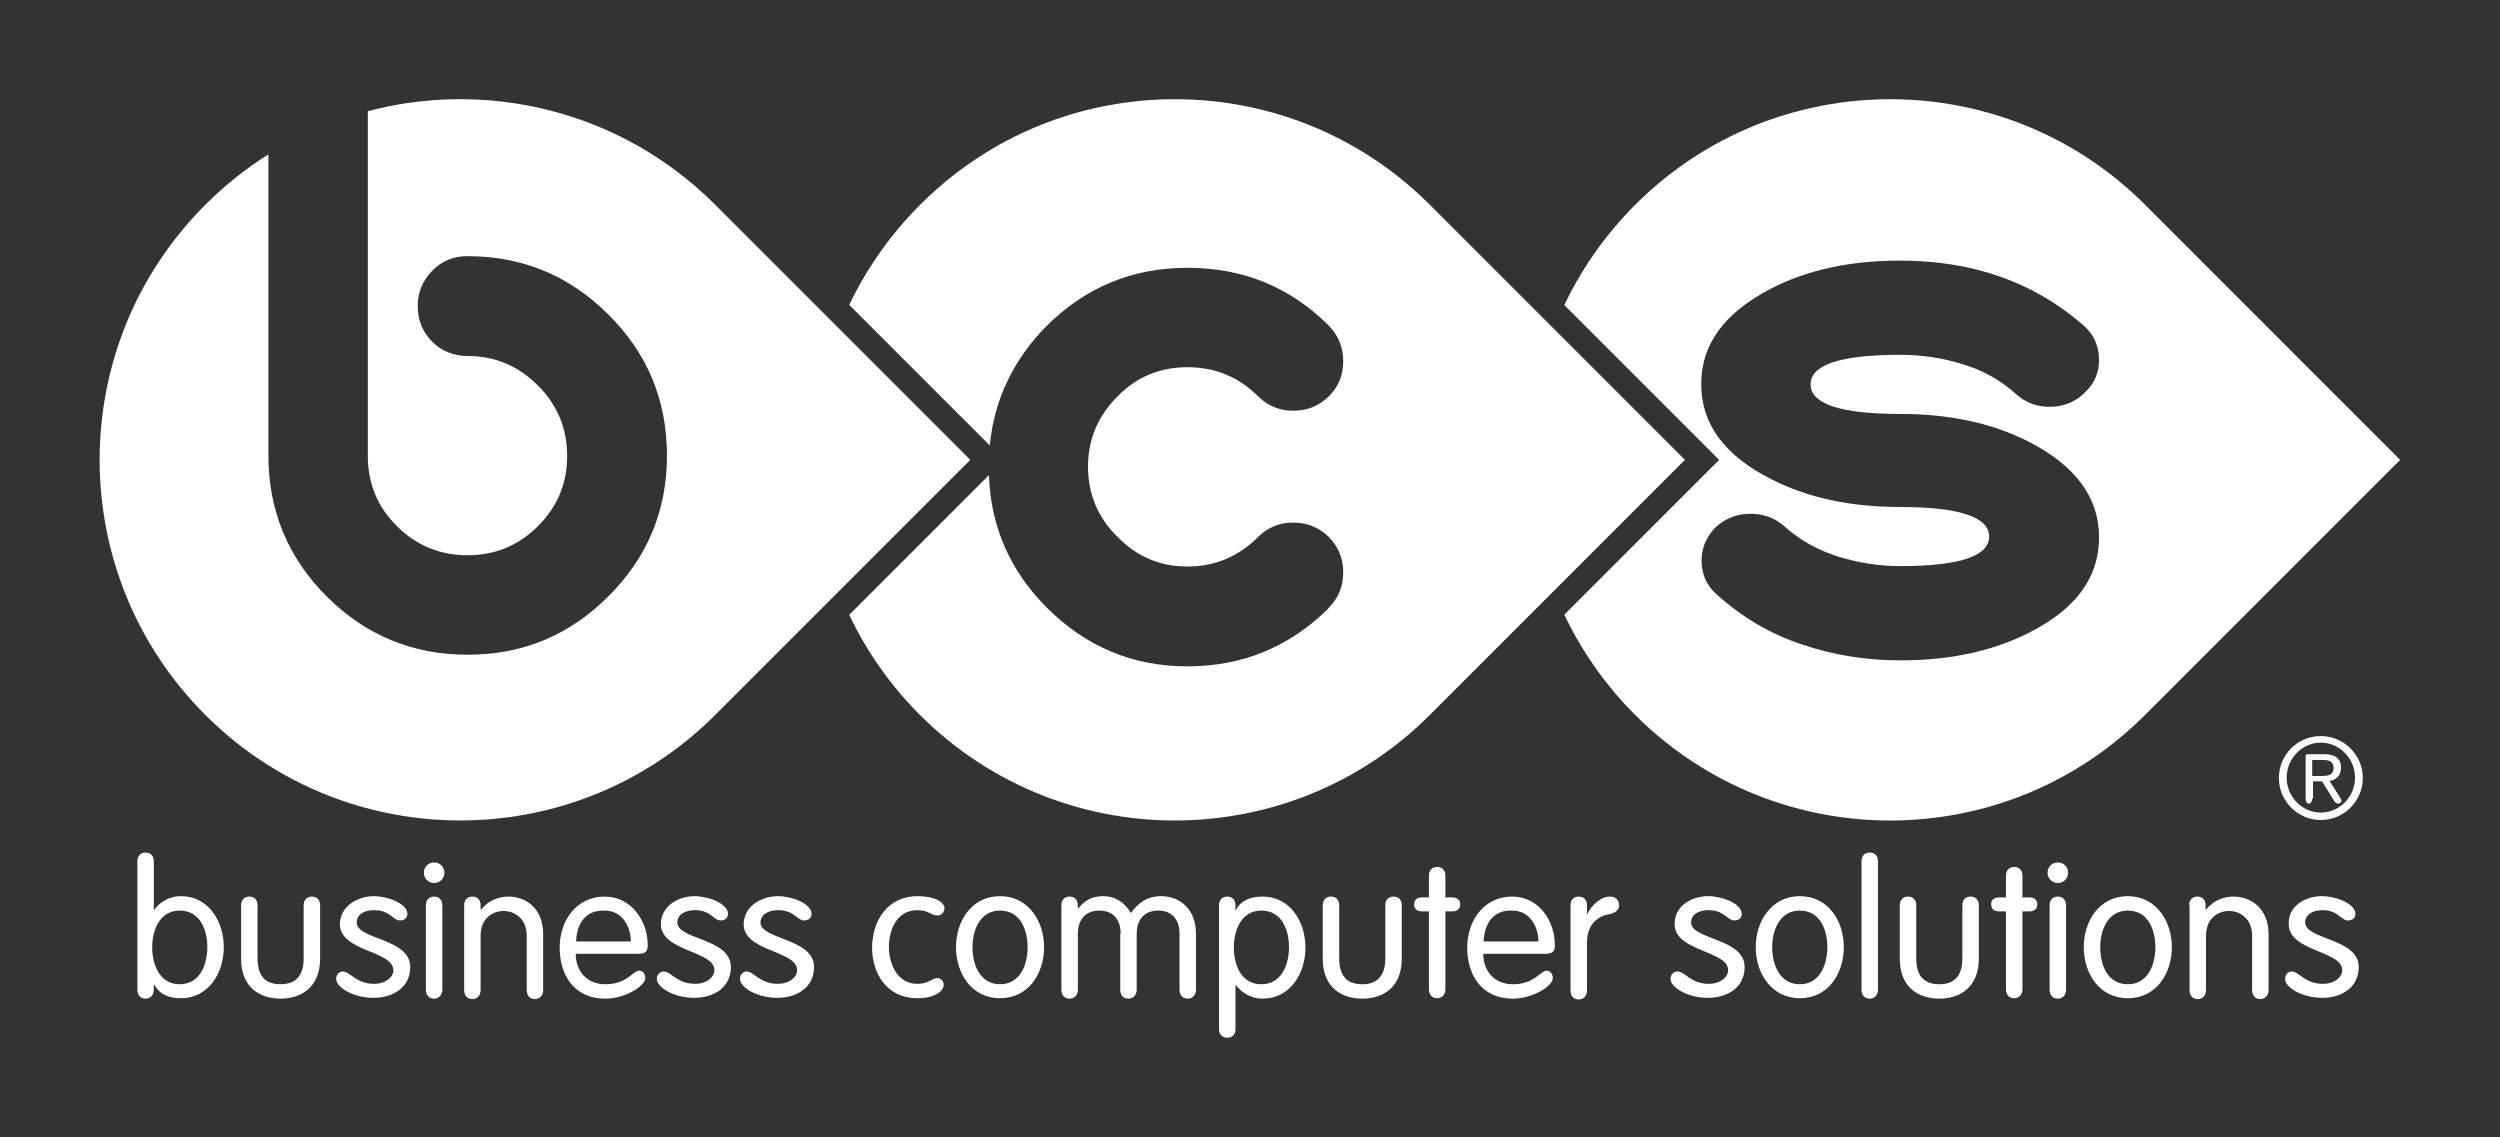
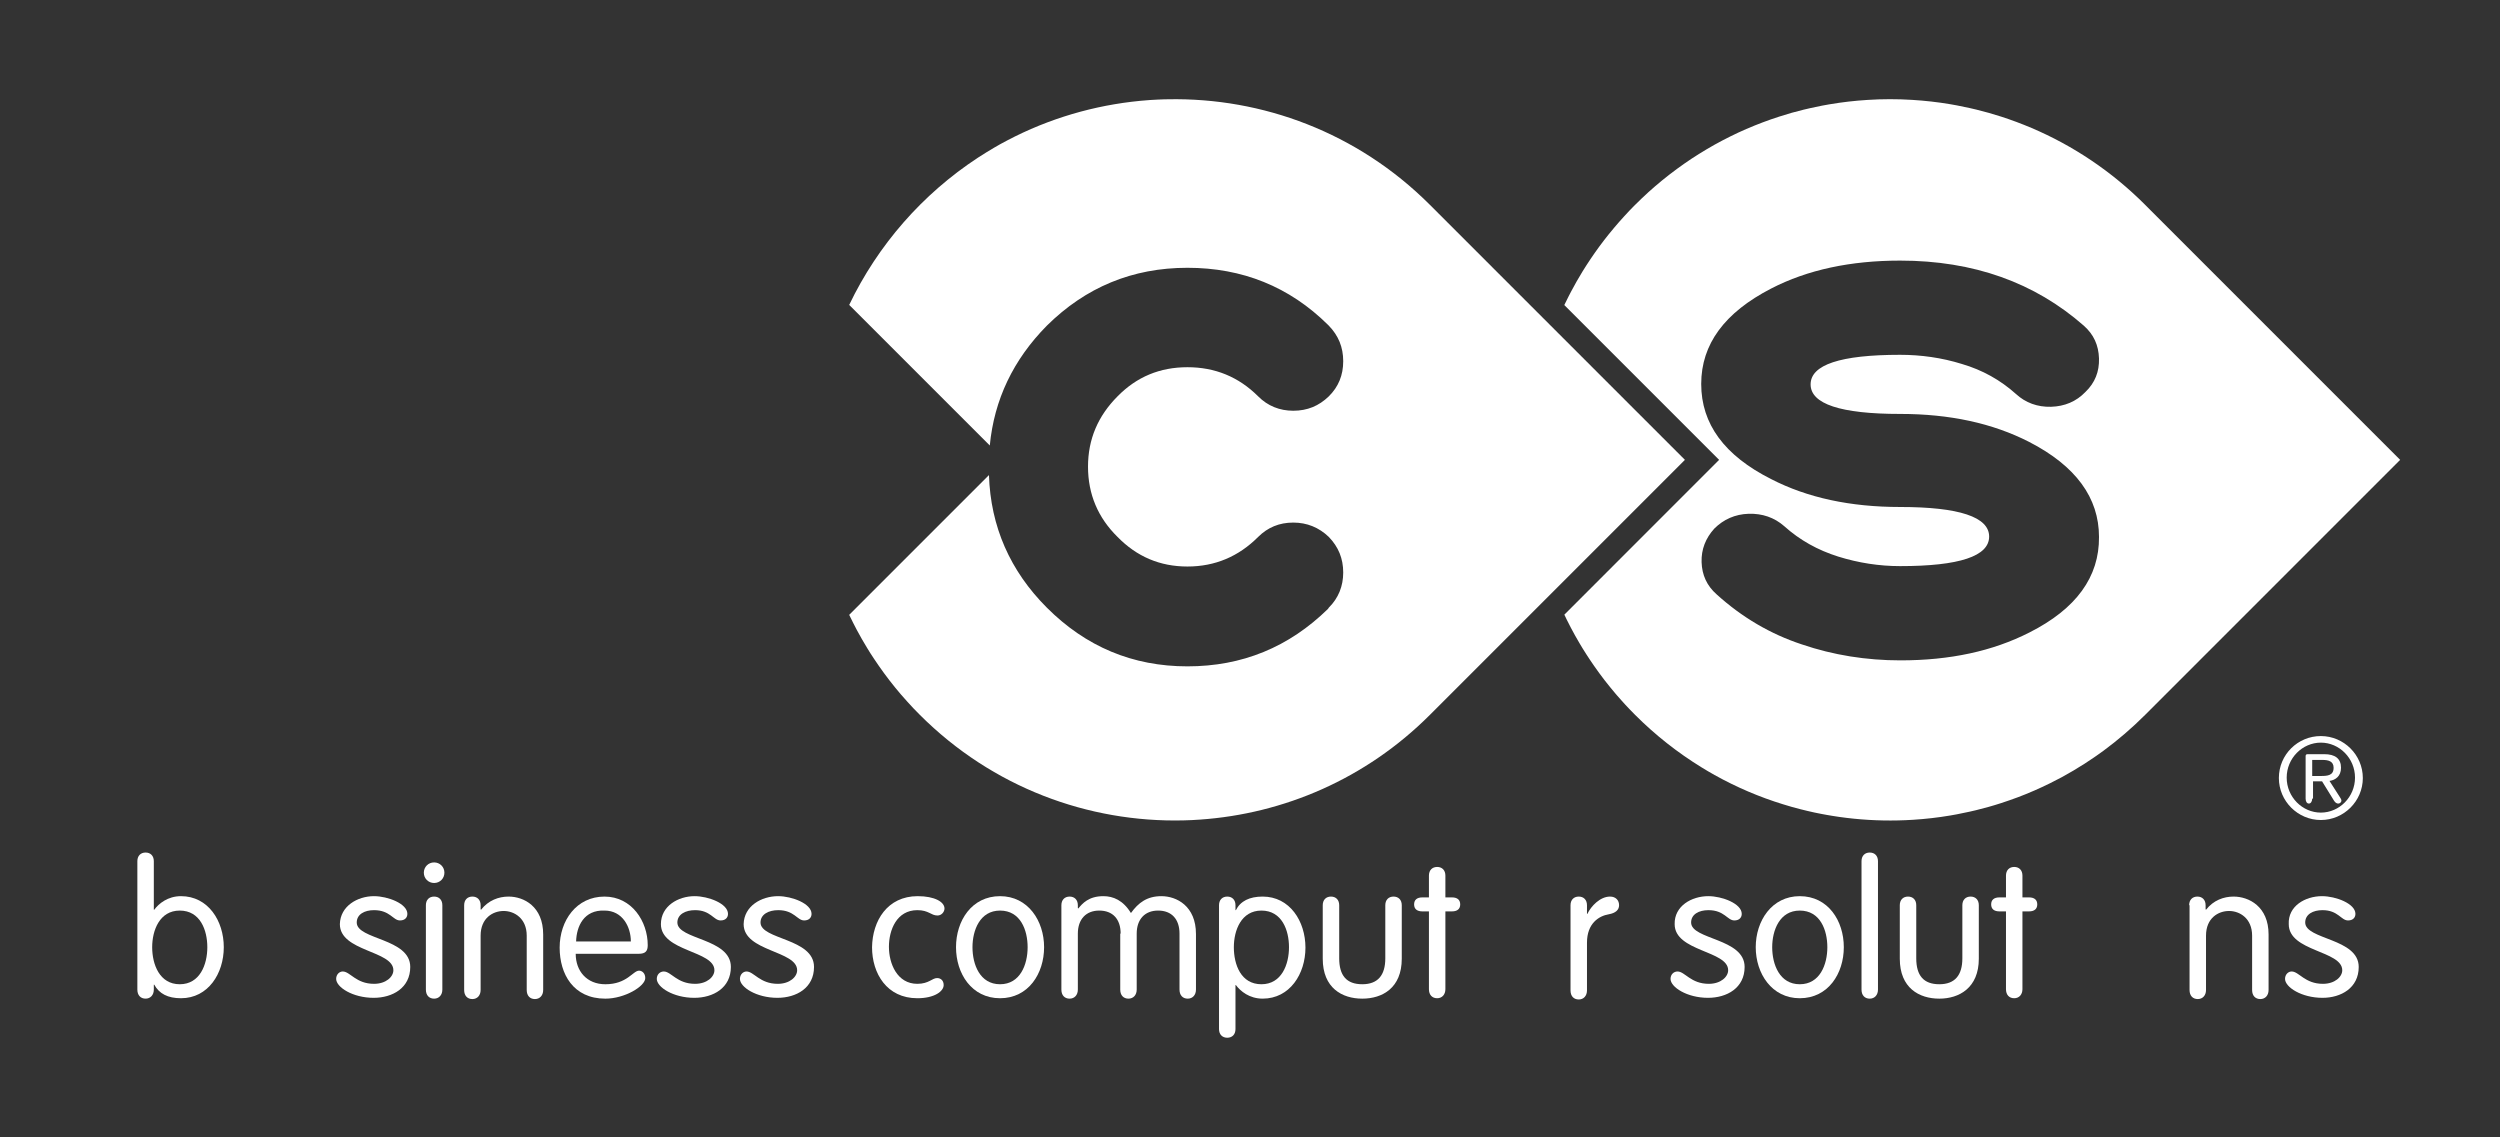
<svg xmlns="http://www.w3.org/2000/svg" id="Layer_1" data-name="Layer 1" width="541.625" height="246.325" viewBox="0 0 541.625 246.325">
  <rect x="0" y="0" width="541.625" height="246.325" fill="#333333" stroke="none" />
  <defs>
    <style>
      .cls-1 {
        fill: #fff;
      }
    </style>
  </defs>
-   <path class="cls-1" d="M210.218,99.627l-55.25,55.25c-13.84,13.84-31.59,21.4-49.71,22.68-3.71.27-7.44.27-11.16,0-18.09-1.3-35.81-8.86-49.63-22.68-30.51-30.52-30.51-79.99,0-110.5,4.23-4.23,8.82-7.88,13.68-10.93v65.22c0,11.94,4.23,22.15,12.63,30.55,8.39,8.39,18.6,12.63,30.54,12.63,11.85,0,21.98-4.15,30.46-12.63,8.48-8.4,12.72-18.61,12.72-30.55s-4.24-22.15-12.72-30.54c-8.39-8.4-18.61-12.63-30.46-12.63-3.11,0-5.62,1.03-7.71,3.19-2.07,2.17-3.11,4.68-3.11,7.62,0,3.02,1.04,5.63,3.11,7.7,2.09,2.08,4.68,3.12,7.71,3.12,5.97,0,10.99,2.16,15.23,6.4s6.32,9.34,6.32,15.23c0,5.97-2.08,10.99-6.32,15.23-4.24,4.24-9.34,6.31-15.23,6.31-5.97,0-11.07-2.07-15.32-6.31-4.23-4.16-6.31-9.26-6.31-15.23V24.087c2.86-.76,5.75-1.35,8.66-1.78.05-.01.1-.02.15-.02,1.86-.26,3.73-.46,5.6-.6.62-.04,1.25-.08,1.87-.11.56-.03,1.11-.05,1.67-.06,2.54-.07,5.09-.01,7.63.17,18.1,1.28,35.83,8.83,49.66,22.65.01.01.03.03.04.04l55.25,55.25Z" />
  <path class="cls-1" d="M365.038,99.628l-55.25,55.25c-13.87,13.88-31.68,21.44-49.84,22.69-1.18.09-2.36.14-3.54.17-20.61.49-41.39-7.13-57.12-22.86-.48-.48-.95-.96-1.41-1.44-.92-.98-1.81-1.97-2.68-2.97-.86-1.01-1.7-2.03-2.5-3.07-.4-.52-.8-1.05-1.18-1.57-.39-.53-.77-1.06-1.14-1.6-.34-.47-.66-.95-.98-1.44-.29-.42-.56-.85-.84-1.28-.25-.4-.49-.8-.74-1.2-.77-1.26-1.5-2.54-2.2-3.85-.26-.49-.52-.99-.77-1.49-.3-.58-.59-1.17-.87-1.76l30.28-30.28c.35,11.16,4.59,20.76,12.54,28.72,8.48,8.48,18.61,12.72,30.46,12.72,11.86,0,21.98-4.15,30.46-12.46l.17-.26c2.09-2.07,3.12-4.67,3.12-7.61,0-3.03-1.03-5.54-3.12-7.71-2.16-2.07-4.75-3.11-7.7-3.11-3.02,0-5.53,1.04-7.61,3.11-4.24,4.25-9.35,6.41-15.32,6.41s-10.99-2.16-15.14-6.41c-4.23-4.15-6.4-9.25-6.4-15.22s2.17-10.99,6.4-15.24c4.15-4.23,9.17-6.31,15.14-6.31s11.08,2.08,15.32,6.31c2.08,2.09,4.67,3.12,7.61,3.12,3.03,0,5.54-1.03,7.7-3.12,2.09-2.07,3.12-4.58,3.12-7.61s-1.03-5.54-3.12-7.7l-.17-.17c-8.39-8.31-18.6-12.37-30.46-12.37-11.94,0-22.06,4.23-30.46,12.54-7.26,7.36-11.41,16.01-12.36,25.96l-30.46-30.46c6.21-12.99,15.89-24.01,27.82-31.85.62-.41,1.24-.81,1.88-1.19.52-.33,1.06-.65,1.59-.96.96-.57,1.94-1.11,2.94-1.63.56-.3,1.13-.59,1.7-.87,9.16-4.53,19.03-7.15,29.01-7.87.09-.01.18-.02.26-.02.54-.03,1.07-.06,1.61-.09.42-.02.84-.04,1.25-.05.34-.01.67-.01,1.01-.02,20.44-.39,41.01,7.19,56.63,22.76.04.04.07.07.11.11l55.15,55.15.1.1Z" />
  <path class="cls-1" d="M464.748,44.378c-7.29-7.3-15.66-12.84-24.6-16.65-2.17-.92-4.37-1.74-6.59-2.46-.9-.29-1.8-.56-2.71-.82-.91-.26-1.83-.5-2.74-.72-.46-.11-.92-.22-1.38-.32-.92-.21-1.84-.4-2.76-.57-.47-.09-.93-.17-1.39-.25-2.76-.47-5.55-.78-8.33-.95-3.22-.2-6.44-.2-9.66.01-2.73.17-5.45.48-8.15.94-.01.01-.02,0-.02,0-.55.1-1.11.2-1.66.3-.83.16-1.65.33-2.48.52-.46.1-.92.21-1.37.32h-.02c-1.82.44-3.63.95-5.43,1.54-1.2.39-2.4.8-3.58,1.25-1.19.45-2.36.92-3.53,1.43h-.01c-1.17.51-2.32,1.04-3.46,1.61-1.15.57-2.29,1.17-3.41,1.79-1.12.63-2.22,1.28-3.32,1.97h-.01c-1.09.68-2.17,1.39-3.24,2.14s-2.13,1.53-3.17,2.33c-1.04.8-2.06,1.63-3.06,2.5h-.01c-1,.86-1.99,1.75-2.96,2.68-.48.46-.96.93-1.44,1.41h-.01c-.81.81-1.6,1.64-2.36,2.48-.39.42-.77.84-1.14,1.27-.33.38-.66.76-.98,1.14-.42.49-.84.99-1.24,1.5-.34.42-.67.84-1,1.27-.68.88-1.34,1.78-1.98,2.69-.32.45-.63.91-.94,1.37-.31.46-.62.92-.91,1.38-.28.43-.55.87-.82,1.3-.89,1.45-1.72,2.91-2.5,4.39-.19.35-.37.7-.55,1.06-.32.62-.62,1.24-.92,1.86l33.54,33.54-33.53,33.54c.17.36.34.72.52,1.08.28.58.57,1.15.87,1.71.29.57.6,1.14.92,1.7.31.56.63,1.12.96,1.67.22.39.45.77.69,1.15.27.44.54.87.82,1.3.25.4.51.8.78,1.19.27.42.56.84.86,1.26.74,1.07,1.52,2.13,2.32,3.17.4.52.81,1.03,1.23,1.54.37.46.75.92,1.14,1.37.1.12.2.23.3.35.33.39.67.77,1.02,1.15.24.27.48.54.73.81.32.35.65.7.98,1.04.39.41.79.82,1.2,1.23,4.41,4.41,9.21,8.17,14.29,11.3.96.6,1.94,1.17,2.92,1.72,4.75,2.65,9.72,4.77,14.83,6.34,1.28.4,2.57.77,3.86,1.09.47.13.95.25,1.43.35.99.24,1.98.45,2.98.64.4.08.8.15,1.19.22.39.08.78.15,1.18.2.52.09,1.04.16,1.56.24,1.05.15,2.09.27,3.14.38,4.25.43,8.53.51,12.79.24,2.73-.17,5.45-.48,8.15-.94.46-.08.92-.16,1.39-.25.92-.18,1.84-.37,2.76-.57.46-.1.92-.21,1.38-.32.91-.23,1.83-.47,2.74-.72.91-.25,1.81-.53,2.71-.82,1.2-.39,2.39-.81,3.58-1.25,1.18-.44,2.36-.92,3.52-1.43h.01c1.17-.51,2.32-1.05,3.46-1.61,1.72-.84,3.42-1.76,5.08-2.75,1.66-.98,3.3-2.03,4.9-3.15.54-.37,1.07-.75,1.6-1.14,3.16-2.33,6.18-4.92,9.04-7.78l55.25-55.25-55.25-55.25ZM411.658,89.678c10.72,0,19.99,1.99,27.95,6.06,10.12,5.2,15.14,12.11,15.14,20.59.08,8.66-4.94,15.58-15.06,20.69-7.96,4.06-17.22,6.05-27.95,6.05-7.36,0-14.54-1.13-21.37-3.46-6.83-2.25-12.98-5.88-18.44-10.82-2.16-1.9-3.19-4.23-3.28-7.01-.08-2.76.87-5.18,2.76-7.26,1.99-1.99,4.5-3.12,7.45-3.21,2.94-.08,5.53.79,7.7,2.69,3.37,3.03,7.27,5.19,11.68,6.58,4.42,1.38,8.92,2.07,13.42,2.07,12.88,0,19.29-2.16,19.29-6.4s-6.49-6.41-19.29-6.41c-10.74,0-20.08-1.99-27.95-6.05-10.13-5.11-15.14-11.95-15.14-20.6s5.1-15.49,15.14-20.67c7.87-4.07,17.21-6.06,27.95-6.06,15.92,0,29.15,4.75,39.8,14.1,2.16,1.91,3.2,4.24,3.29,7.1.08,2.85-.87,5.28-2.95,7.27-1.99,2.07-4.5,3.11-7.44,3.2-2.94.08-5.54-.87-7.61-2.78-3.38-3.03-7.27-5.19-11.69-6.49-4.4-1.37-8.9-1.99-13.4-1.99-12.98,0-19.39,2.17-19.39,6.41s6.49,6.4,19.39,6.4Z" />
  <g>
    <path class="cls-1" d="M29.759,186.575c0-1.159.713-1.873,1.783-1.873s1.783.713,1.783,1.873v10.522h.089c.981-1.338,2.943-2.943,5.796-2.943,5.885,0,9.274,5.35,9.274,11.057s-3.389,11.057-9.274,11.057c-2.853,0-4.726-.981-5.796-2.943h-.089v1.07c0,1.159-.713,1.962-1.783,1.962s-1.783-.713-1.783-1.962v-27.821ZM38.944,213.237c4.369,0,5.974-4.28,5.974-8.025,0-3.656-1.516-7.936-5.974-7.936-4.369,0-5.974,4.28-5.974,7.936,0,3.745,1.605,8.025,5.974,8.025" />
-     <path class="cls-1" d="M52.23,196.116c0-1.159.713-1.873,1.783-1.873s1.783.713,1.783,1.873v11.503c0,3.745,1.605,5.618,4.994,5.618s4.994-1.962,4.994-5.618v-11.503c0-1.159.713-1.873,1.783-1.873s1.783.713,1.783,1.873v11.592c0,6.331-4.28,8.65-8.56,8.65-4.369,0-8.56-2.318-8.56-8.65v-11.592Z" />
    <path class="cls-1" d="M81.033,194.154c2.943,0,7.223,1.605,7.223,3.834,0,.803-.535,1.427-1.605,1.427-1.516,0-2.14-2.229-5.618-2.229-2.051,0-3.745.892-3.745,2.675,0,3.745,11.592,3.388,11.592,9.63,0,4.548-3.834,6.688-7.936,6.688-4.548,0-8.115-2.318-8.115-4.102,0-.981.713-1.605,1.427-1.605,1.605,0,2.853,2.675,6.777,2.675,2.586,0,4.191-1.516,4.191-2.943,0-4.28-11.592-4.013-11.592-9.987.089-3.924,3.834-6.064,7.401-6.064" />
    <path class="cls-1" d="M94.052,186.842c1.248,0,2.229.981,2.229,2.229s-.981,2.229-2.229,2.229-2.229-.981-2.229-2.229.981-2.229,2.229-2.229M95.835,214.396c0,1.159-.713,1.962-1.783,1.962s-1.783-.713-1.783-1.962v-18.28c0-1.159.713-1.873,1.783-1.873s1.783.713,1.783,1.873v18.28Z" />
    <path class="cls-1" d="M100.561,196.116c0-1.159.713-1.873,1.783-1.873s1.783.713,1.783,1.873v.892l.089.089c1.605-2.051,3.834-2.853,5.974-2.853,3.299,0,7.49,2.14,7.49,8.204v12.038c0,1.159-.713,1.962-1.783,1.962s-1.783-.713-1.783-1.962v-11.771c0-3.745-2.675-5.35-4.994-5.35s-4.994,1.516-4.994,5.35v11.771c0,1.159-.713,1.962-1.783,1.962s-1.783-.713-1.783-1.962v-18.369s0,0,0,0Z" />
    <path class="cls-1" d="M124.726,206.638c0,3.745,2.408,6.599,6.42,6.599,4.726,0,5.974-2.943,7.312-2.943.624,0,1.338.535,1.338,1.605,0,1.783-4.459,4.459-8.65,4.459-6.955,0-9.898-5.35-9.898-11.057,0-5.885,3.656-11.057,9.72-11.057,5.885,0,9.363,5.35,9.363,10.522,0,1.248-.446,1.873-1.962,1.873,0,0-13.643,0-13.643,0ZM136.675,203.963c0-3.121-1.783-6.688-5.707-6.688-4.459-.178-6.064,3.388-6.153,6.688h11.86Z" />
    <path class="cls-1" d="M150.497,194.154c2.943,0,7.223,1.605,7.223,3.834,0,.803-.535,1.427-1.605,1.427-1.516,0-2.14-2.229-5.529-2.229-2.051,0-3.834.892-3.834,2.675,0,3.745,11.592,3.388,11.592,9.63,0,4.548-3.834,6.688-7.936,6.688-4.548,0-8.115-2.318-8.115-4.102,0-.981.713-1.605,1.516-1.605,1.605,0,2.853,2.675,6.777,2.675,2.586,0,4.191-1.516,4.191-2.943,0-4.28-11.592-4.013-11.592-9.987-0-3.924,3.745-6.064,7.312-6.064" />
    <path class="cls-1" d="M168.599,194.154c2.943,0,7.223,1.605,7.223,3.834,0,.803-.535,1.427-1.605,1.427-1.516,0-2.14-2.229-5.618-2.229-2.051,0-3.834.892-3.834,2.675,0,3.745,11.592,3.388,11.592,9.63,0,4.548-3.834,6.688-7.936,6.688-4.548,0-8.115-2.318-8.115-4.102,0-.981.713-1.605,1.427-1.605,1.605,0,2.853,2.675,6.777,2.675,2.586,0,4.191-1.516,4.191-2.943,0-4.28-11.592-4.013-11.592-9.987.089-3.924,3.834-6.064,7.49-6.064" />
    <path class="cls-1" d="M198.828,194.154c3.656,0,5.796,1.248,5.796,2.675,0,.713-.624,1.516-1.516,1.516-1.427,0-1.873-1.159-4.369-1.159-4.459,0-6.153,4.28-6.153,7.936s1.783,8.025,6.153,8.025c2.497,0,3.21-1.248,4.28-1.248.803,0,1.427.535,1.427,1.516,0,1.338-1.962,2.853-5.707,2.853-6.599,0-9.809-5.35-9.809-11.057.089-5.707,3.299-11.057,9.898-11.057" />
    <path class="cls-1" d="M216.662,194.154c6.064,0,9.541,5.35,9.541,11.057s-3.388,11.057-9.541,11.057-9.541-5.35-9.541-11.057c0-5.707,3.389-11.057,9.541-11.057M216.662,213.237c4.369,0,5.974-4.28,5.974-8.025,0-3.656-1.516-7.936-5.974-7.936-4.369,0-5.974,4.28-5.974,7.936 0,3.745,1.605,8.025,5.974,8.025" />
    <path class="cls-1" d="M242.789,202.269c0-3.121-1.694-4.994-4.637-4.994-2.853,0-4.637,1.873-4.637,4.994v12.127c0,1.159-.713,1.962-1.783,1.962s-1.783-.713-1.783-1.962v-18.28c0-1.159.713-1.873,1.783-1.873s1.783.713,1.783,1.873v.624l.089.089c.892-1.07,2.229-2.675,5.439-2.675,2.14,0,4.28.892,5.974,3.656,1.605-2.229,3.478-3.656,6.599-3.656,3.299,0,7.49,2.14,7.49,8.204v12.038c0,1.159-.713,1.962-1.783,1.962s-1.783-.713-1.783-1.962v-12.127c0-3.121-1.694-4.994-4.637-4.994-2.853,0-4.637,1.873-4.637,4.994v12.127c0,1.159-.713,1.962-1.783,1.962s-1.783-.713-1.783-1.962v-12.127h.089Z" />
    <path class="cls-1" d="M264.101,196.116c0-1.159.713-1.873,1.783-1.873s1.783.713,1.783,1.873v1.07h.089c.981-1.962,2.943-2.943,5.796-2.943,5.885,0,9.274,5.35,9.274,11.057s-3.388,11.057-9.274,11.057c-2.853,0-4.815-1.605-5.796-2.943h-.089v9.541c0,1.159-.713,1.873-1.783,1.873s-1.783-.713-1.783-1.873v-26.841ZM273.286,213.237c4.369,0,5.974-4.28,5.974-8.025,0-3.656-1.516-7.936-5.974-7.936-4.369,0-5.974,4.28-5.974,7.936 0,3.745,1.516,8.025,5.974,8.025" />
    <path class="cls-1" d="M286.572,196.116c0-1.159.713-1.873,1.783-1.873s1.783.713,1.783,1.873v11.503c0,3.745,1.605,5.618,4.994,5.618s4.994-1.962,4.994-5.618v-11.503c0-1.159.713-1.873,1.783-1.873s1.783.713,1.783,1.873v11.592c0,6.331-4.191,8.65-8.56,8.65s-8.56-2.318-8.56-8.65v-11.592Z" />
    <path class="cls-1" d="M309.578,189.696c0-1.159.713-1.873,1.783-1.873s1.783.713,1.783,1.873v4.726h1.427c1.159,0,1.783.535,1.783,1.516s-.624,1.516-1.783,1.516h-1.427v16.853c0,1.159-.713,1.962-1.783,1.962s-1.783-.713-1.783-1.962v-16.853h-1.427c-1.159,0-1.783-.535-1.783-1.516s.624-1.516,1.783-1.516h1.427v-4.726Z" />
-     <path class="cls-1" d="M321.349,206.638c0,3.745,2.408,6.599,6.42,6.599,4.726,0,5.974-2.943,7.312-2.943.624,0,1.338.535,1.338,1.605,0,1.783-4.459,4.459-8.65,4.459-6.955,0-9.898-5.35-9.898-11.057,0-5.885,3.656-11.057,9.72-11.057,5.885,0,9.274,5.35,9.274,10.522,0,1.248-.446,1.873-1.962,1.873h-13.554ZM333.298,203.963c0-3.121-1.783-6.688-5.707-6.688-4.459-.178-6.064,3.388-6.153,6.688h11.86Z" />
    <path class="cls-1" d="M340.253,196.116c0-1.159.713-1.873,1.783-1.873s1.783.713,1.783,1.873v1.873h.089c.803-1.694,2.764-3.745,4.904-3.745,1.248,0,1.962.803,1.962,1.873,0,.981-.713,1.694-2.229,1.962-2.14.357-4.726,1.962-4.726,6.153v10.344c0,1.159-.713,1.962-1.783,1.962s-1.783-.713-1.783-1.962v-18.458h-0Z" />
    <path class="cls-1" d="M370.125,194.154c2.943,0,7.223,1.605,7.223,3.834,0,.803-.535,1.427-1.605,1.427-1.516,0-2.14-2.229-5.618-2.229-2.051,0-3.745.892-3.745,2.675,0,3.745,11.592,3.388,11.592,9.63,0,4.548-3.834,6.688-7.936,6.688-4.548,0-8.115-2.318-8.115-4.102,0-.981.713-1.605,1.516-1.605,1.605,0,2.853,2.675,6.777,2.675,2.586,0,4.191-1.516,4.191-2.943,0-4.28-11.592-4.013-11.592-9.987-.089-3.924,3.656-6.064,7.312-6.064" />
    <path class="cls-1" d="M389.921,194.154c6.153,0,9.541,5.35,9.541,11.057s-3.388,11.057-9.541,11.057c-6.064,0-9.541-5.35-9.541-11.057 0-5.707,3.478-11.057,9.541-11.057M389.921,213.237c4.369,0,5.974-4.28,5.974-8.025,0-3.656-1.516-7.936-5.974-7.936-4.369,0-5.974,4.28-5.974,7.936 0,3.745,1.605,8.025,5.974,8.025" />
    <path class="cls-1" d="M406.864,214.396c0,1.159-.713,1.962-1.783,1.962s-1.783-.713-1.783-1.962v-27.821c0-1.159.713-1.873,1.783-1.873s1.783.713,1.783,1.873v27.821Z" />
    <path class="cls-1" d="M411.59,196.116c0-1.159.713-1.873,1.783-1.873s1.783.713,1.783,1.873v11.503c0,3.745,1.605,5.618,4.994,5.618s4.994-1.962,4.994-5.618v-11.503c0-1.159.713-1.873,1.783-1.873s1.783.713,1.783,1.873v11.592c0,6.331-4.28,8.65-8.56,8.65-4.369,0-8.56-2.318-8.56-8.65v-11.592Z" />
    <path class="cls-1" d="M434.596,189.696c0-1.159.713-1.873,1.783-1.873s1.783.713,1.783,1.873v4.726h1.427c1.159,0,1.783.535,1.783,1.516s-.624,1.516-1.783,1.516h-1.427v16.853c0,1.159-.713,1.962-1.783,1.962s-1.783-.713-1.783-1.962v-16.853h-1.427c-1.159,0-1.783-.535-1.783-1.516s.624-1.516,1.783-1.516h1.427v-4.726Z" />
-     <path class="cls-1" d="M445.832,186.842c1.248,0,2.229.981,2.229,2.229s-.981,2.229-2.229,2.229-2.229-.981-2.229-2.229.981-2.229,2.229-2.229M447.615,214.396c0,1.159-.713,1.962-1.783,1.962s-1.783-.713-1.783-1.962v-18.28c0-1.159.713-1.873,1.783-1.873s1.783.713,1.783,1.873v18.28Z" />
-     <path class="cls-1" d="M460.991,194.154c6.064,0,9.541,5.35,9.541,11.057s-3.388,11.057-9.541,11.057-9.541-5.35-9.541-11.057,3.389-11.057,9.541-11.057M460.991,213.237c4.369,0,5.974-4.28,5.974-8.025,0-3.656-1.516-7.936-5.974-7.936-4.369,0-5.974,4.28-5.974,7.936,0,3.745,1.516,8.025,5.974,8.025" />
    <path class="cls-1" d="M474.277,196.116c0-1.159.713-1.873,1.783-1.873s1.783.713,1.783,1.873v.892l.089.089c1.605-2.051,3.834-2.853,5.974-2.853,3.299,0,7.58,2.14,7.58,8.204v12.038c0,1.159-.713,1.962-1.783,1.962s-1.783-.713-1.783-1.962v-11.771c0-3.745-2.675-5.35-4.994-5.35s-4.994,1.516-4.994,5.35v11.771c0,1.159-.713,1.962-1.783,1.962s-1.783-.713-1.783-1.962v-18.369h-.089Z" />
    <path class="cls-1" d="M503.08,194.154c2.943,0,7.223,1.605,7.223,3.834,0,.803-.535,1.427-1.605,1.427-1.516,0-2.14-2.229-5.529-2.229-2.051,0-3.745.892-3.745,2.675,0,3.745,11.592,3.388,11.592,9.63,0,4.548-3.834,6.688-7.847,6.688-4.548,0-8.115-2.318-8.115-4.102,0-.981.713-1.605,1.427-1.605,1.605,0,2.853,2.675,6.777,2.675,2.586,0,4.191-1.516,4.191-2.943,0-4.28-11.592-4.013-11.592-9.987-.178-3.924,3.567-6.064,7.223-6.064" />
    <path class="cls-1" d="M502.812,159.467c4.994,0,9.095,4.102,9.095,9.095s-4.102,9.095-9.095,9.095-9.095-4.102-9.095-9.095c0-5.083,4.102-9.095,9.095-9.095ZM502.812,176.052c4.013,0,7.401-3.388,7.401-7.58s-3.388-7.58-7.401-7.58-7.401,3.388-7.401,7.58,3.388,7.58,7.401,7.58ZM500.939,173.021c0,.535-.268,1.07-.713,1.07s-.713-.446-.713-1.07v-9.185c0-.268.089-.446.446-.446h3.567c2.408,0,3.656.981,3.656,2.943,0,1.873-1.248,2.675-2.497,2.853l2.229,3.478c.178.268.357.535.357.803s-.268.624-.713.624c-.268,0-.624-.178-.892-.624l-2.586-4.191h-1.962v3.745h-.178ZM500.939,168.116h1.873c1.427,0,2.764-.089,2.764-1.783,0-1.427-1.159-1.694-2.408-1.694h-2.229v3.478h0Z" />
  </g>
</svg>